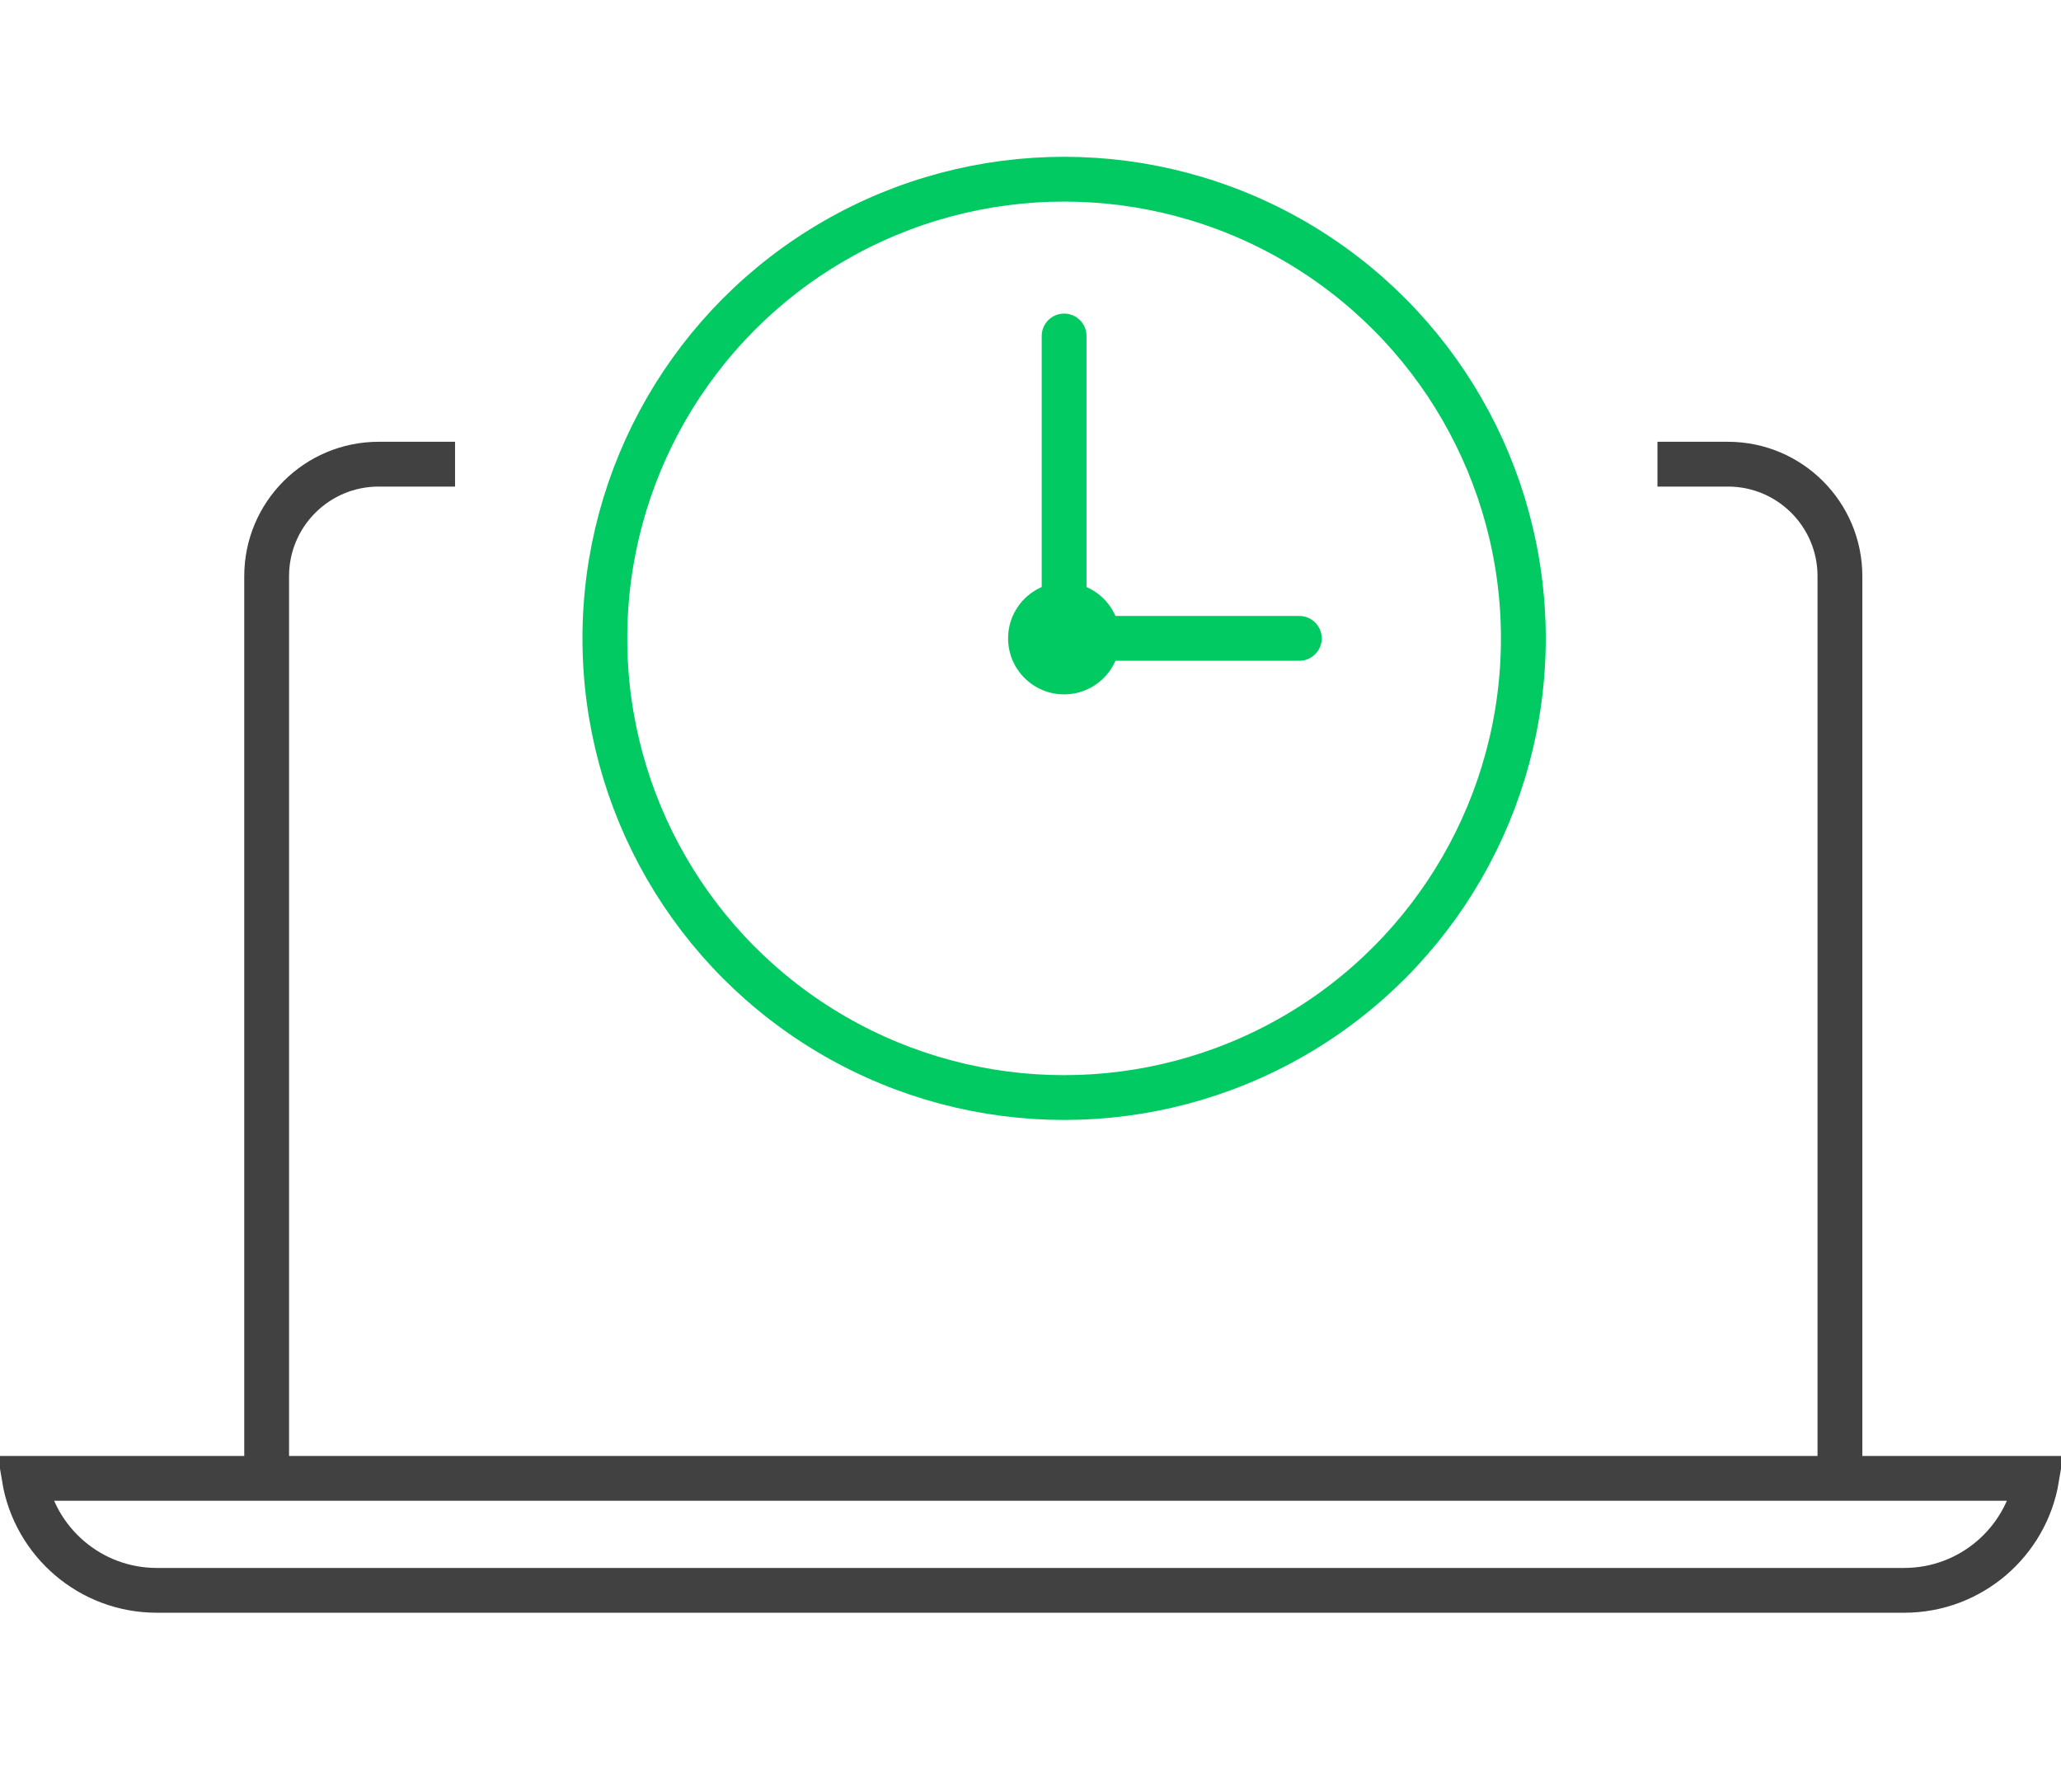
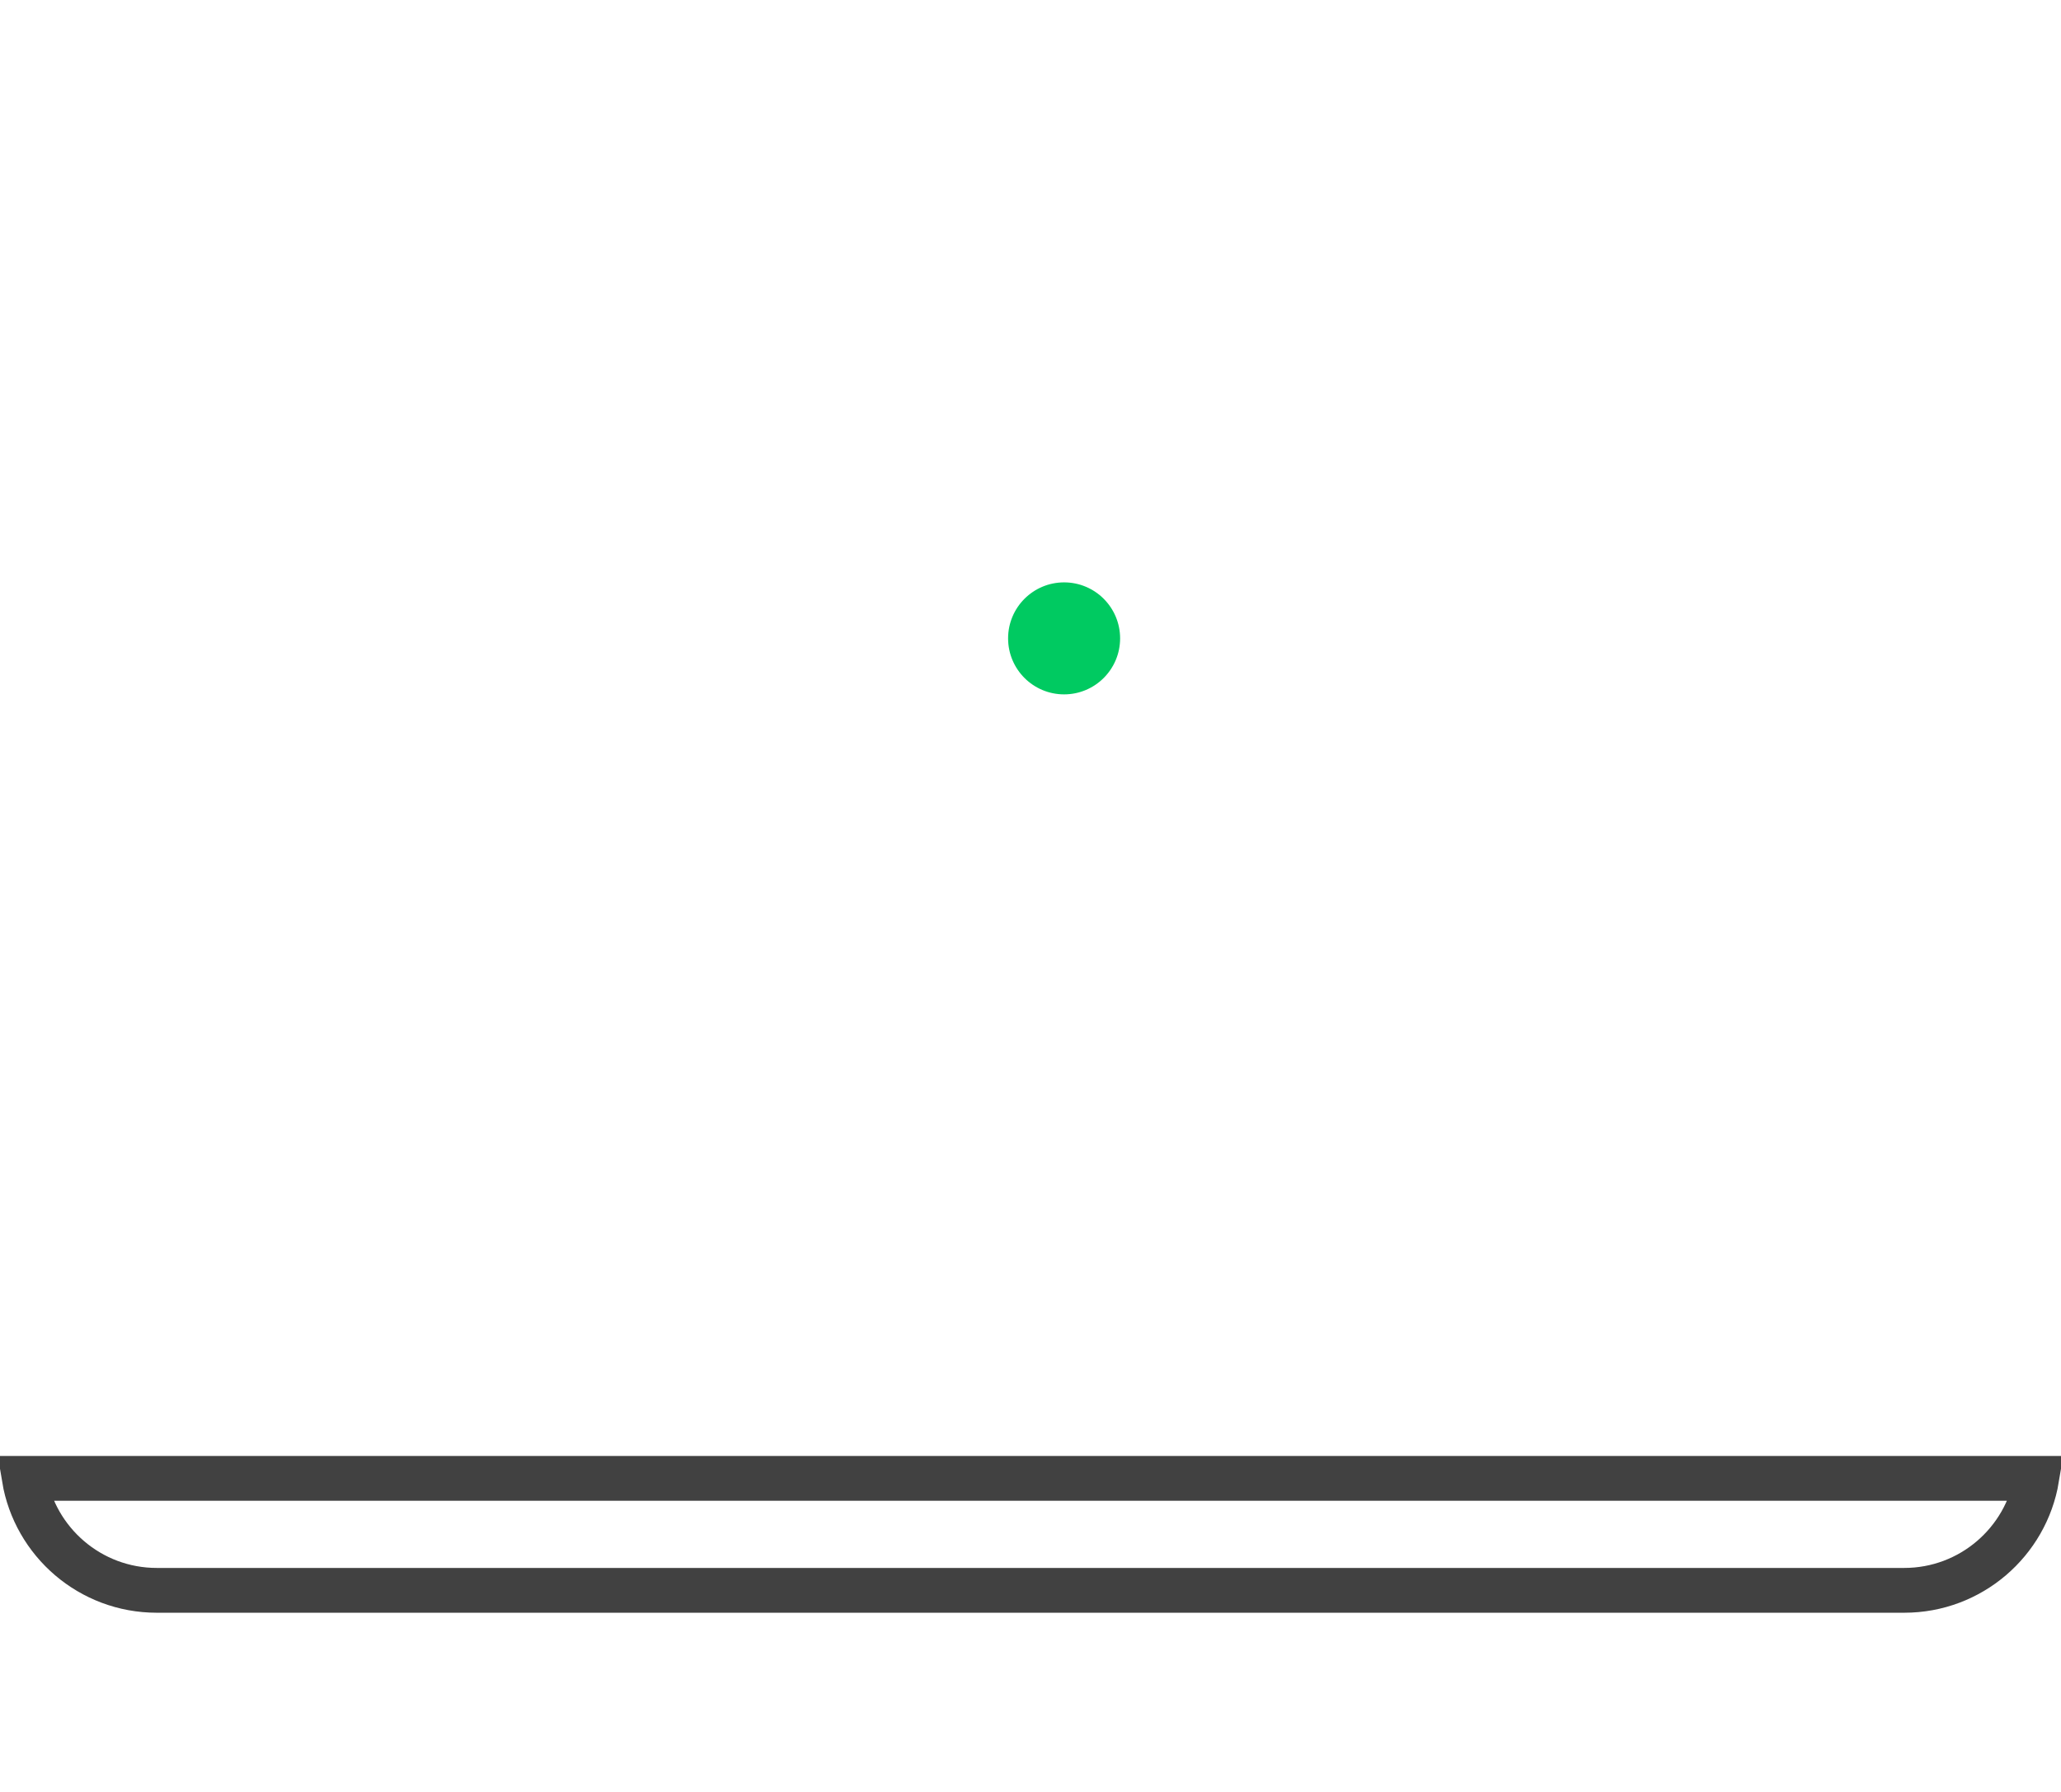
<svg xmlns="http://www.w3.org/2000/svg" width="92" height="80" viewBox="0 0 92 80" fill="none">
-   <path d="M82.132 65.71V25.723C82.132 22.961 79.894 20.723 77.132 20.723H73.987M11.903 65.71V25.723C11.903 22.961 14.142 20.723 16.903 20.723H20.313" stroke="#414141" stroke-width="2" />
-   <circle cx="47.5" cy="28.5" r="20.5" stroke="#00CA61" stroke-width="2" />
-   <path d="M47.5 15V28.5H58" stroke="#00CA61" stroke-width="2" stroke-linecap="round" />
  <circle cx="47.5" cy="28.5" r="2.5" fill="#00CA61" />
  <path d="M90.917 66C90.441 68.838 87.973 71 85 71H7C4.027 71 1.559 68.838 1.083 66H90.917Z" stroke="#414141" stroke-width="2" />
</svg>